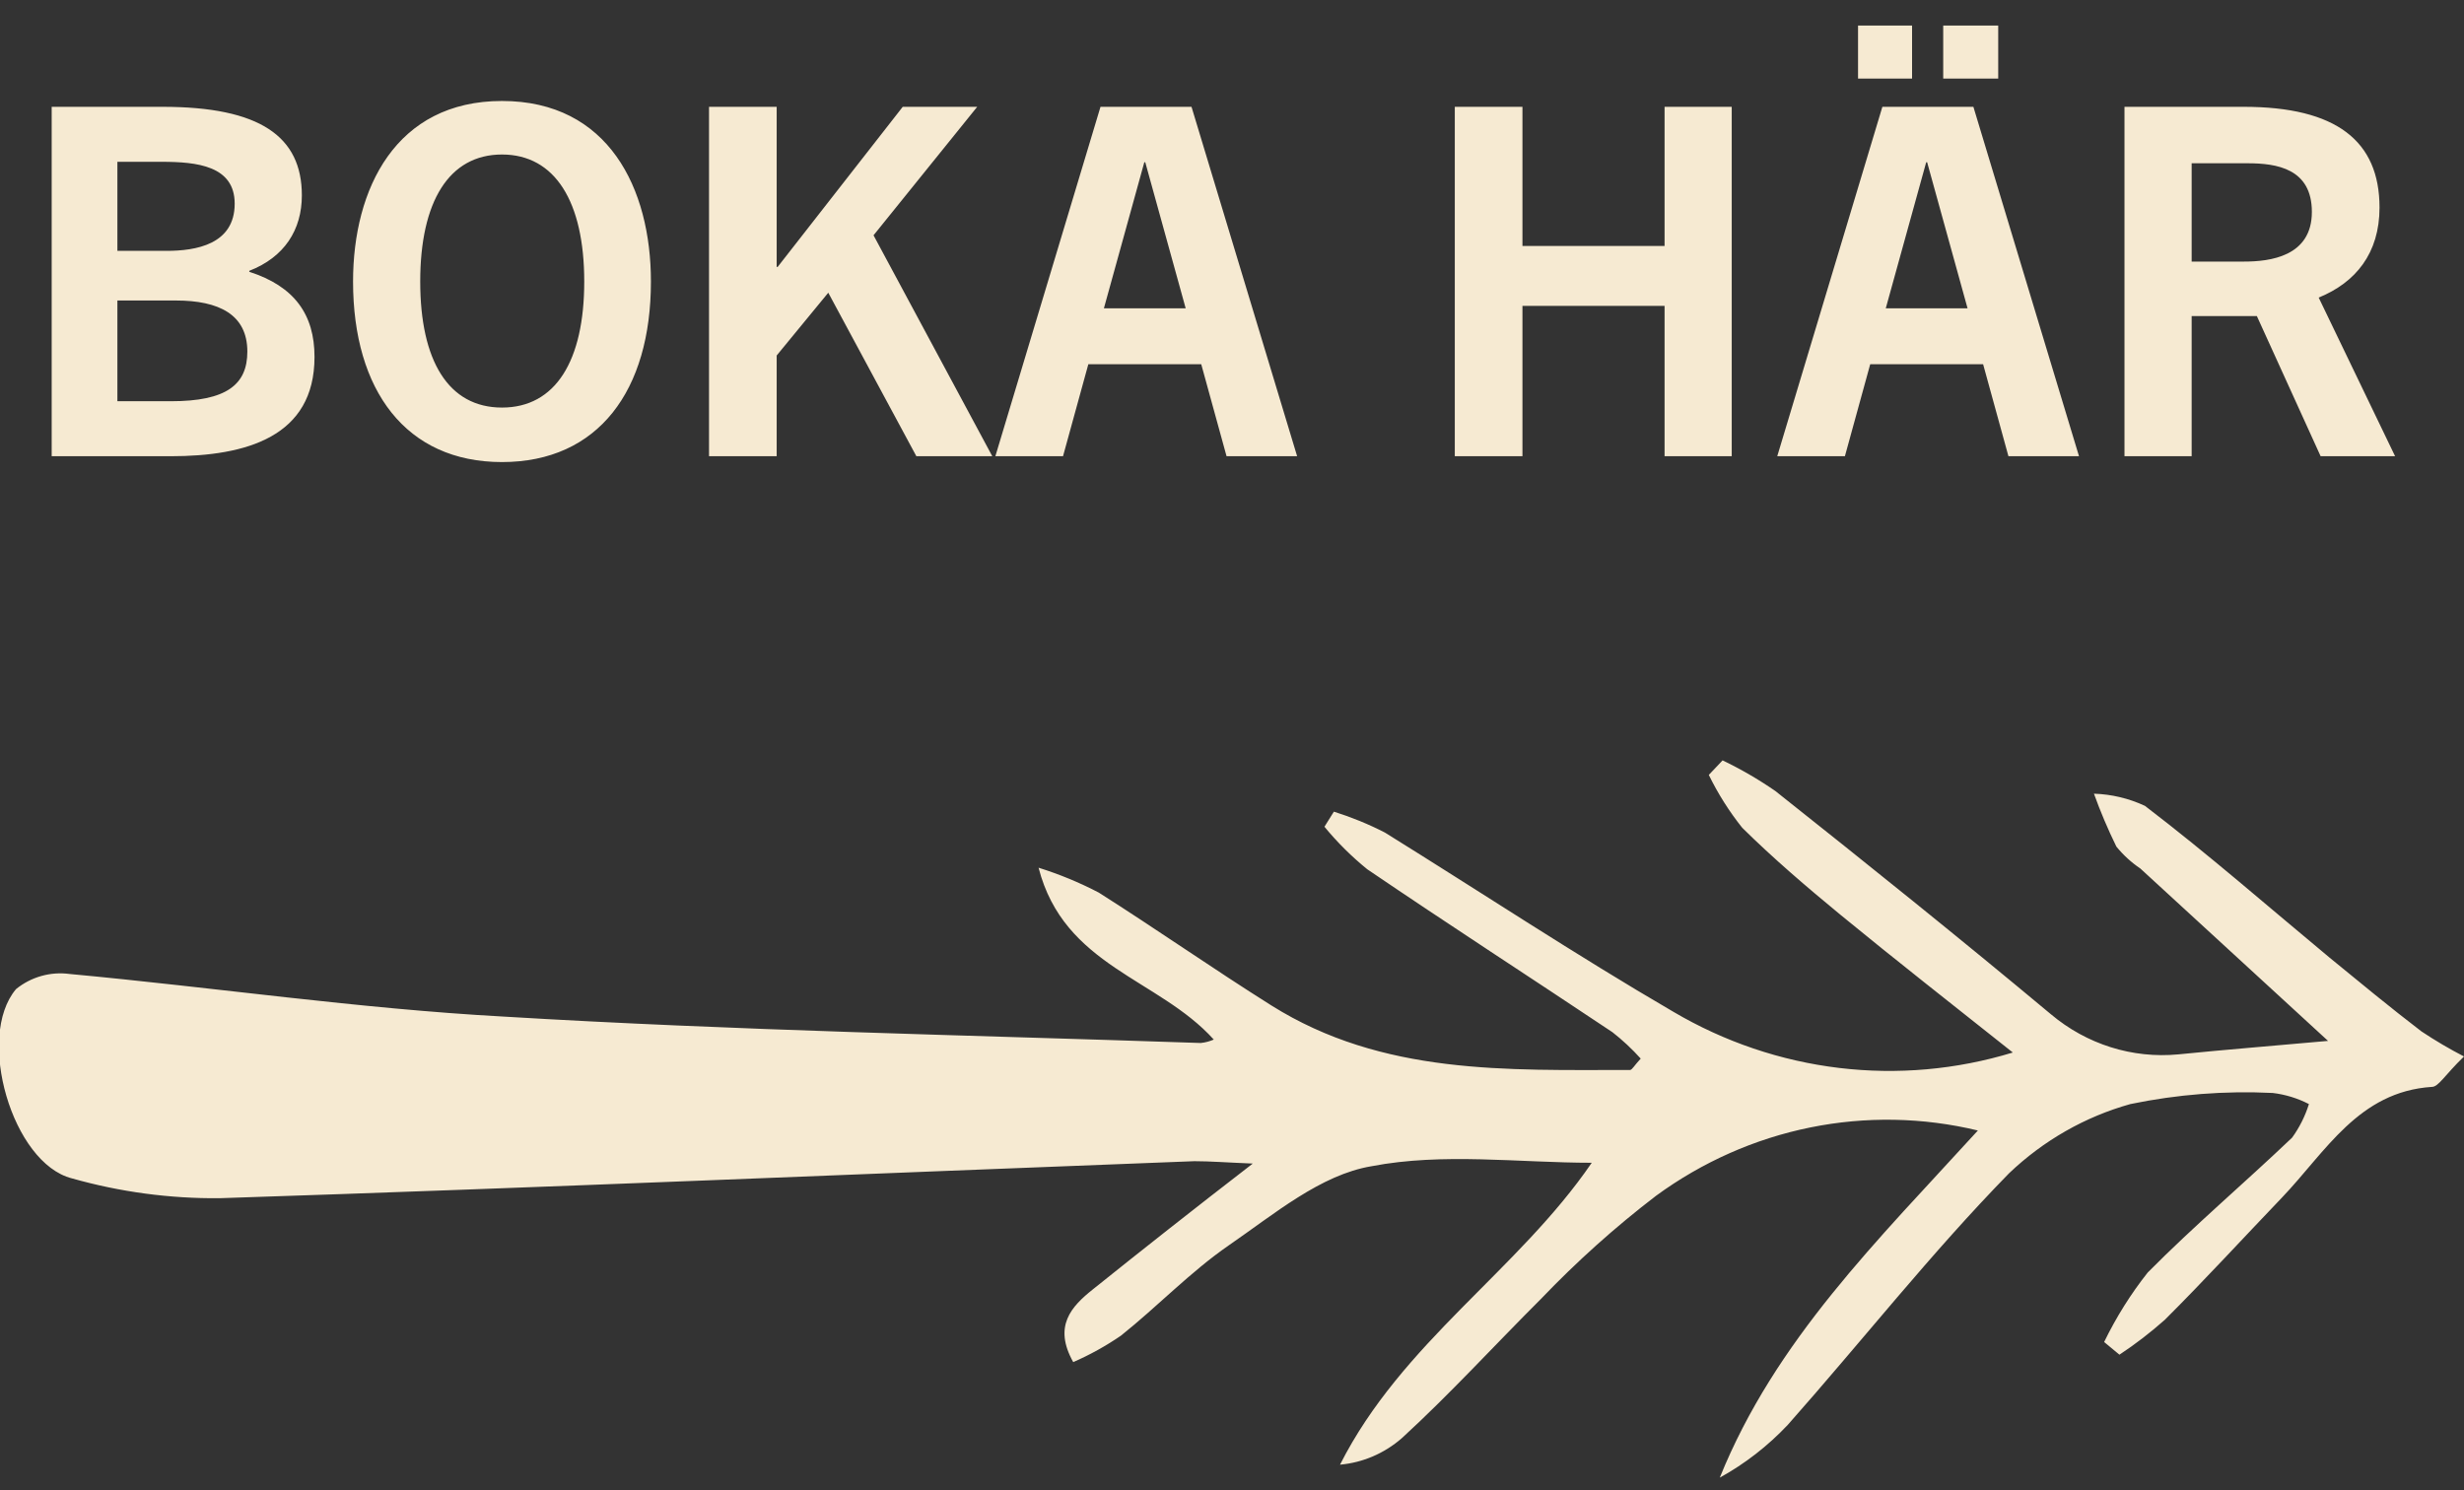
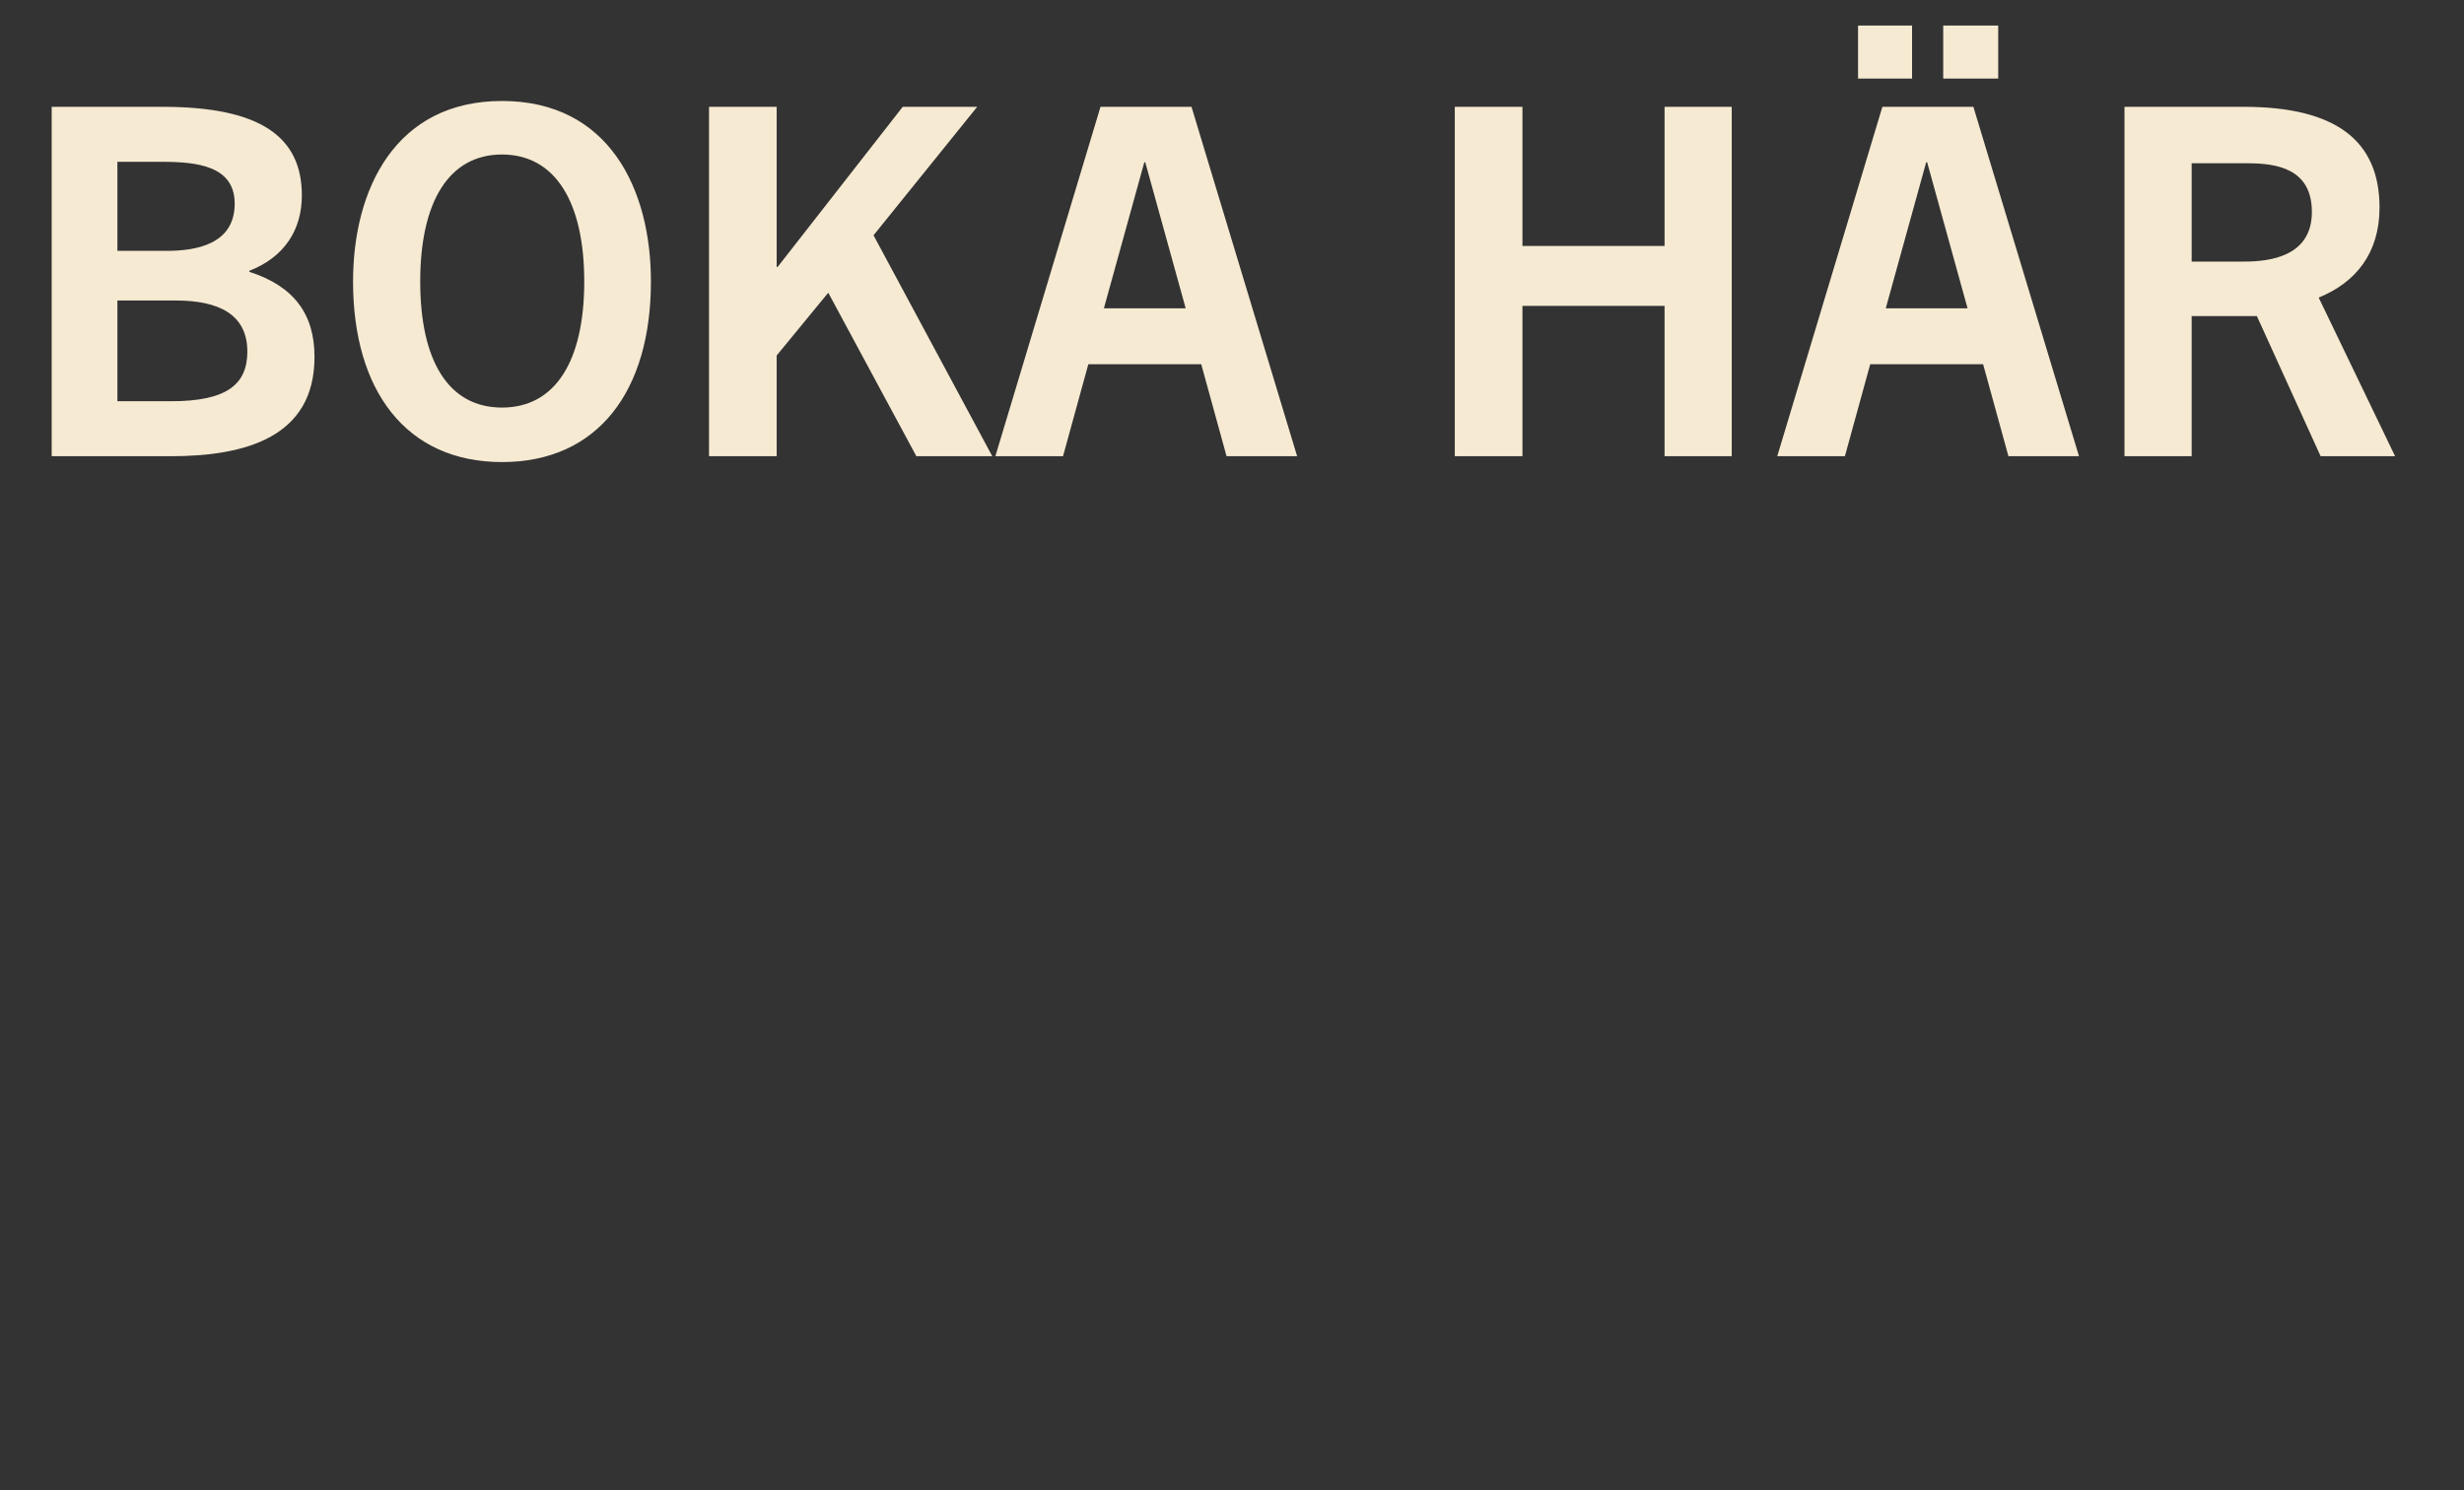
<svg xmlns="http://www.w3.org/2000/svg" width="81" height="49" viewBox="0 0 81 49" fill="none">
  <rect x="0" y="0" width="81" height="49" fill="#333333" stroke="none" />
  <path d="M5.603 15C8.099 15 10.339 14.36 10.339 11.736C10.339 10.344 9.683 9.416 8.195 8.936V8.904C9.347 8.456 9.923 7.56 9.923 6.424C9.923 4.488 8.547 3.512 5.347 3.512H1.699V15H5.603ZM3.859 8.248V5.32H5.315C6.467 5.32 7.715 5.448 7.715 6.696C7.715 8.04 6.435 8.248 5.475 8.248H3.859ZM3.859 13.192V9.88H5.779C7.203 9.88 8.131 10.344 8.131 11.56C8.131 12.648 7.443 13.192 5.619 13.192H3.859ZM16.502 15.192C19.67 15.192 21.398 12.84 21.398 9.256C21.398 6.2 20.006 3.32 16.502 3.32C13.014 3.32 11.606 6.2 11.606 9.256C11.606 12.84 13.35 15.192 16.502 15.192ZM16.502 13.4C14.742 13.4 13.814 11.864 13.814 9.256C13.814 6.632 14.758 5.08 16.502 5.08C18.246 5.08 19.206 6.632 19.206 9.256C19.206 11.864 18.262 13.4 16.502 13.4ZM32.62 15L28.716 7.736L32.124 3.512H29.676L25.564 8.776H25.532V3.512H23.308V15H25.532V11.688L27.228 9.624L30.124 15H32.62ZM42.641 15L39.169 3.512H36.177L32.721 15H34.945L35.777 11.976H39.489L40.321 15H42.641ZM37.617 5.336H37.649L38.977 10.136H36.289L37.617 5.336ZM56.928 15V3.512H54.72V8.088H50.048V3.512H47.824V15H50.048V10.056H54.72V15H56.928ZM68.344 15L64.872 3.512H61.88L58.424 15H60.648L61.48 11.976H65.192L66.024 15H68.344ZM63.32 5.336H63.352L64.68 10.136H61.992L63.32 5.336ZM62.856 2.584V0.84H61.08V2.584H62.856ZM65.688 2.584V0.84H63.88V2.584H65.688ZM78.735 15L76.223 9.784C77.439 9.288 78.223 8.328 78.223 6.824C78.223 4.632 76.799 3.512 73.759 3.512H69.839V15H72.047V10.392H74.191L76.287 15H78.735ZM72.047 8.6V5.368H73.887C74.847 5.368 75.999 5.544 75.999 6.968C75.999 8.44 74.607 8.6 73.775 8.6H72.047Z" fill="#F6EAD2" />
  <g clip-path="url(#clip0_186_1246)">
-     <path d="M56.535 48.582C57.363 48.126 58.118 47.54 58.773 46.844C61.205 44.097 63.485 41.194 66.043 38.577C67.176 37.496 68.546 36.715 70.033 36.3C71.573 35.981 73.144 35.858 74.712 35.935C75.126 35.984 75.529 36.108 75.902 36.3C75.778 36.697 75.591 37.07 75.349 37.404C73.781 38.899 72.129 40.298 70.604 41.837C70.046 42.542 69.566 43.309 69.17 44.123L69.673 44.54C70.196 44.195 70.694 43.811 71.165 43.393C72.482 42.08 73.739 40.707 75.022 39.368C76.456 37.865 77.537 35.892 79.944 35.735C80.162 35.735 80.363 35.353 81 34.735C80.519 34.487 80.052 34.211 79.6 33.91C78.577 33.127 77.588 32.31 76.59 31.493C74.569 29.816 72.616 28.103 70.511 26.495C69.983 26.249 69.413 26.113 68.835 26.095C69.049 26.689 69.295 27.269 69.572 27.834C69.799 28.113 70.065 28.357 70.36 28.555L76.531 34.223C74.695 34.388 73.177 34.509 71.61 34.666C70.099 34.81 68.595 34.336 67.418 33.345C64.408 30.833 61.398 28.416 58.363 26.008C57.81 25.626 57.23 25.289 56.627 25L56.174 25.478C56.477 26.098 56.846 26.681 57.273 27.216C58.295 28.225 59.394 29.164 60.501 30.076C62.312 31.563 64.156 33.006 66.168 34.605C64.317 35.17 62.374 35.342 60.457 35.112C58.54 34.882 56.687 34.255 55.009 33.266C51.815 31.406 48.704 29.346 45.526 27.373C44.987 27.096 44.426 26.867 43.849 26.686L43.539 27.182C43.962 27.696 44.434 28.165 44.948 28.581C47.622 30.398 50.322 32.145 53.005 33.936C53.339 34.197 53.651 34.488 53.936 34.805C53.718 35.04 53.651 35.179 53.584 35.179C49.534 35.179 45.451 35.353 41.795 33.058C39.875 31.85 38.023 30.554 36.119 29.346C35.484 29.015 34.822 28.742 34.141 28.529C34.979 31.78 38.081 32.163 39.901 34.179C39.764 34.239 39.62 34.277 39.473 34.292C31.826 34.031 24.18 33.884 16.542 33.423C11.788 33.162 7.068 32.467 2.289 32.023C1.978 31.981 1.663 32.003 1.361 32.088C1.058 32.173 0.775 32.319 0.528 32.519C-0.805 34.092 0.402 38.247 2.364 38.743C3.946 39.191 5.579 39.41 7.219 39.395C17.9 39.047 28.582 38.586 39.263 38.178C39.783 38.178 40.311 38.221 41.183 38.256C39.213 39.777 37.561 41.081 35.935 42.385C35.214 42.958 34.618 43.602 35.281 44.784C35.828 44.545 36.353 44.255 36.849 43.914C38.048 42.958 39.129 41.82 40.387 40.95C41.879 39.925 43.413 38.621 45.09 38.343C47.438 37.891 49.936 38.23 52.326 38.23C49.903 41.776 46.088 44.132 44.051 48.156C44.797 48.09 45.506 47.786 46.08 47.287C47.639 45.862 49.14 44.219 50.657 42.706C51.832 41.477 53.096 40.344 54.439 39.316C55.957 38.205 57.684 37.439 59.508 37.069C61.331 36.699 63.21 36.733 65.02 37.169C61.716 40.794 58.363 44.062 56.535 48.582Z" fill="#F6EAD2" />
-   </g>
+     </g>
  <defs>
    <clipPath id="clip0_186_1246">
      <rect width="23.582" height="81" fill="white" transform="translate(81 25) rotate(90)" />
    </clipPath>
  </defs>
</svg>